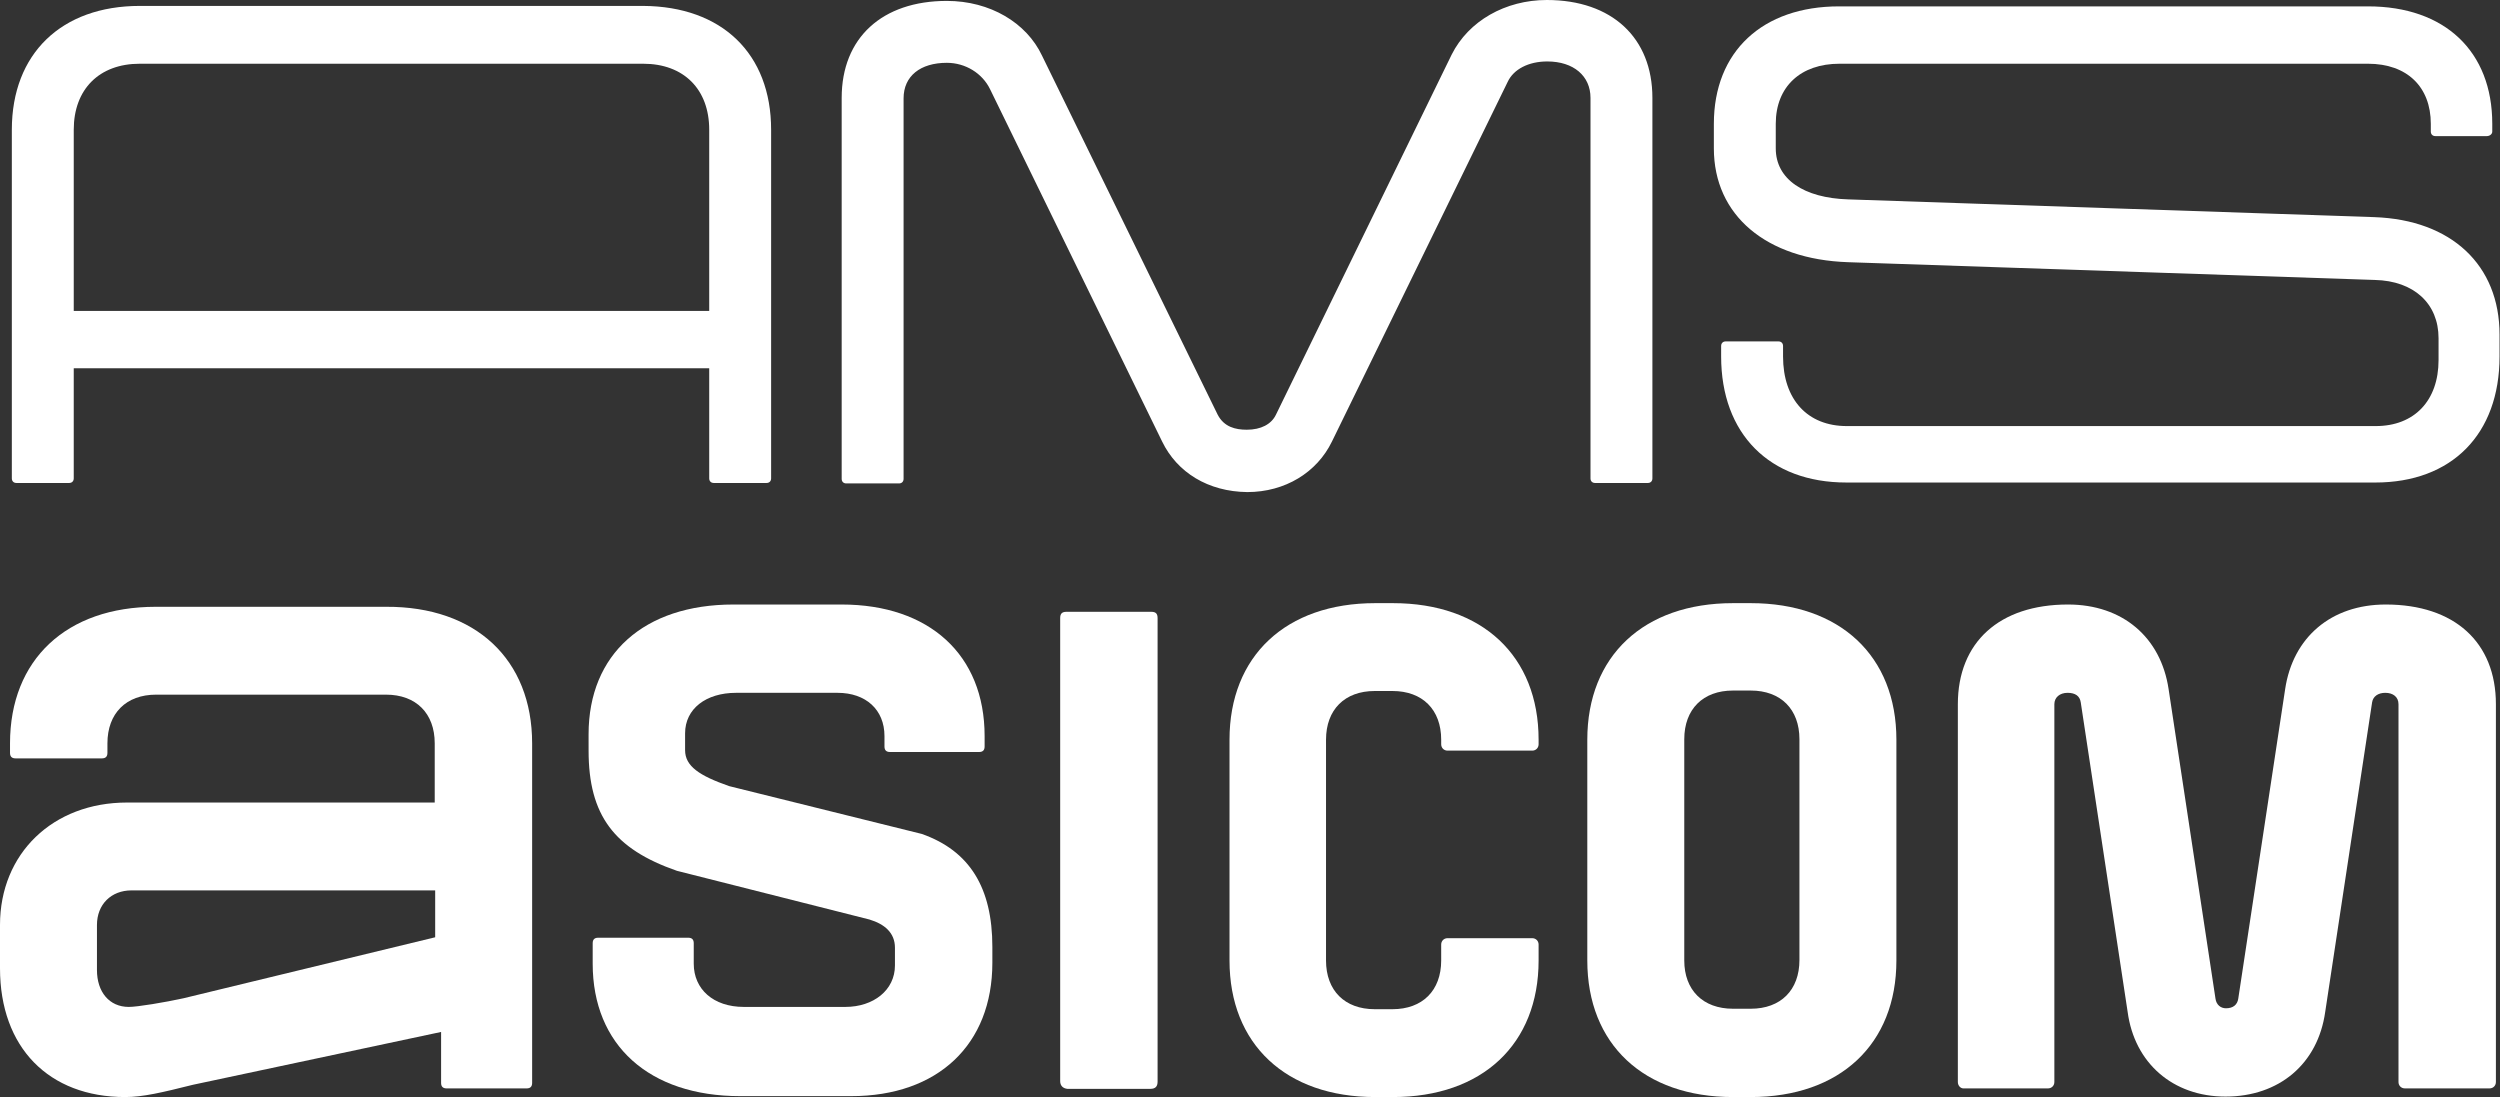
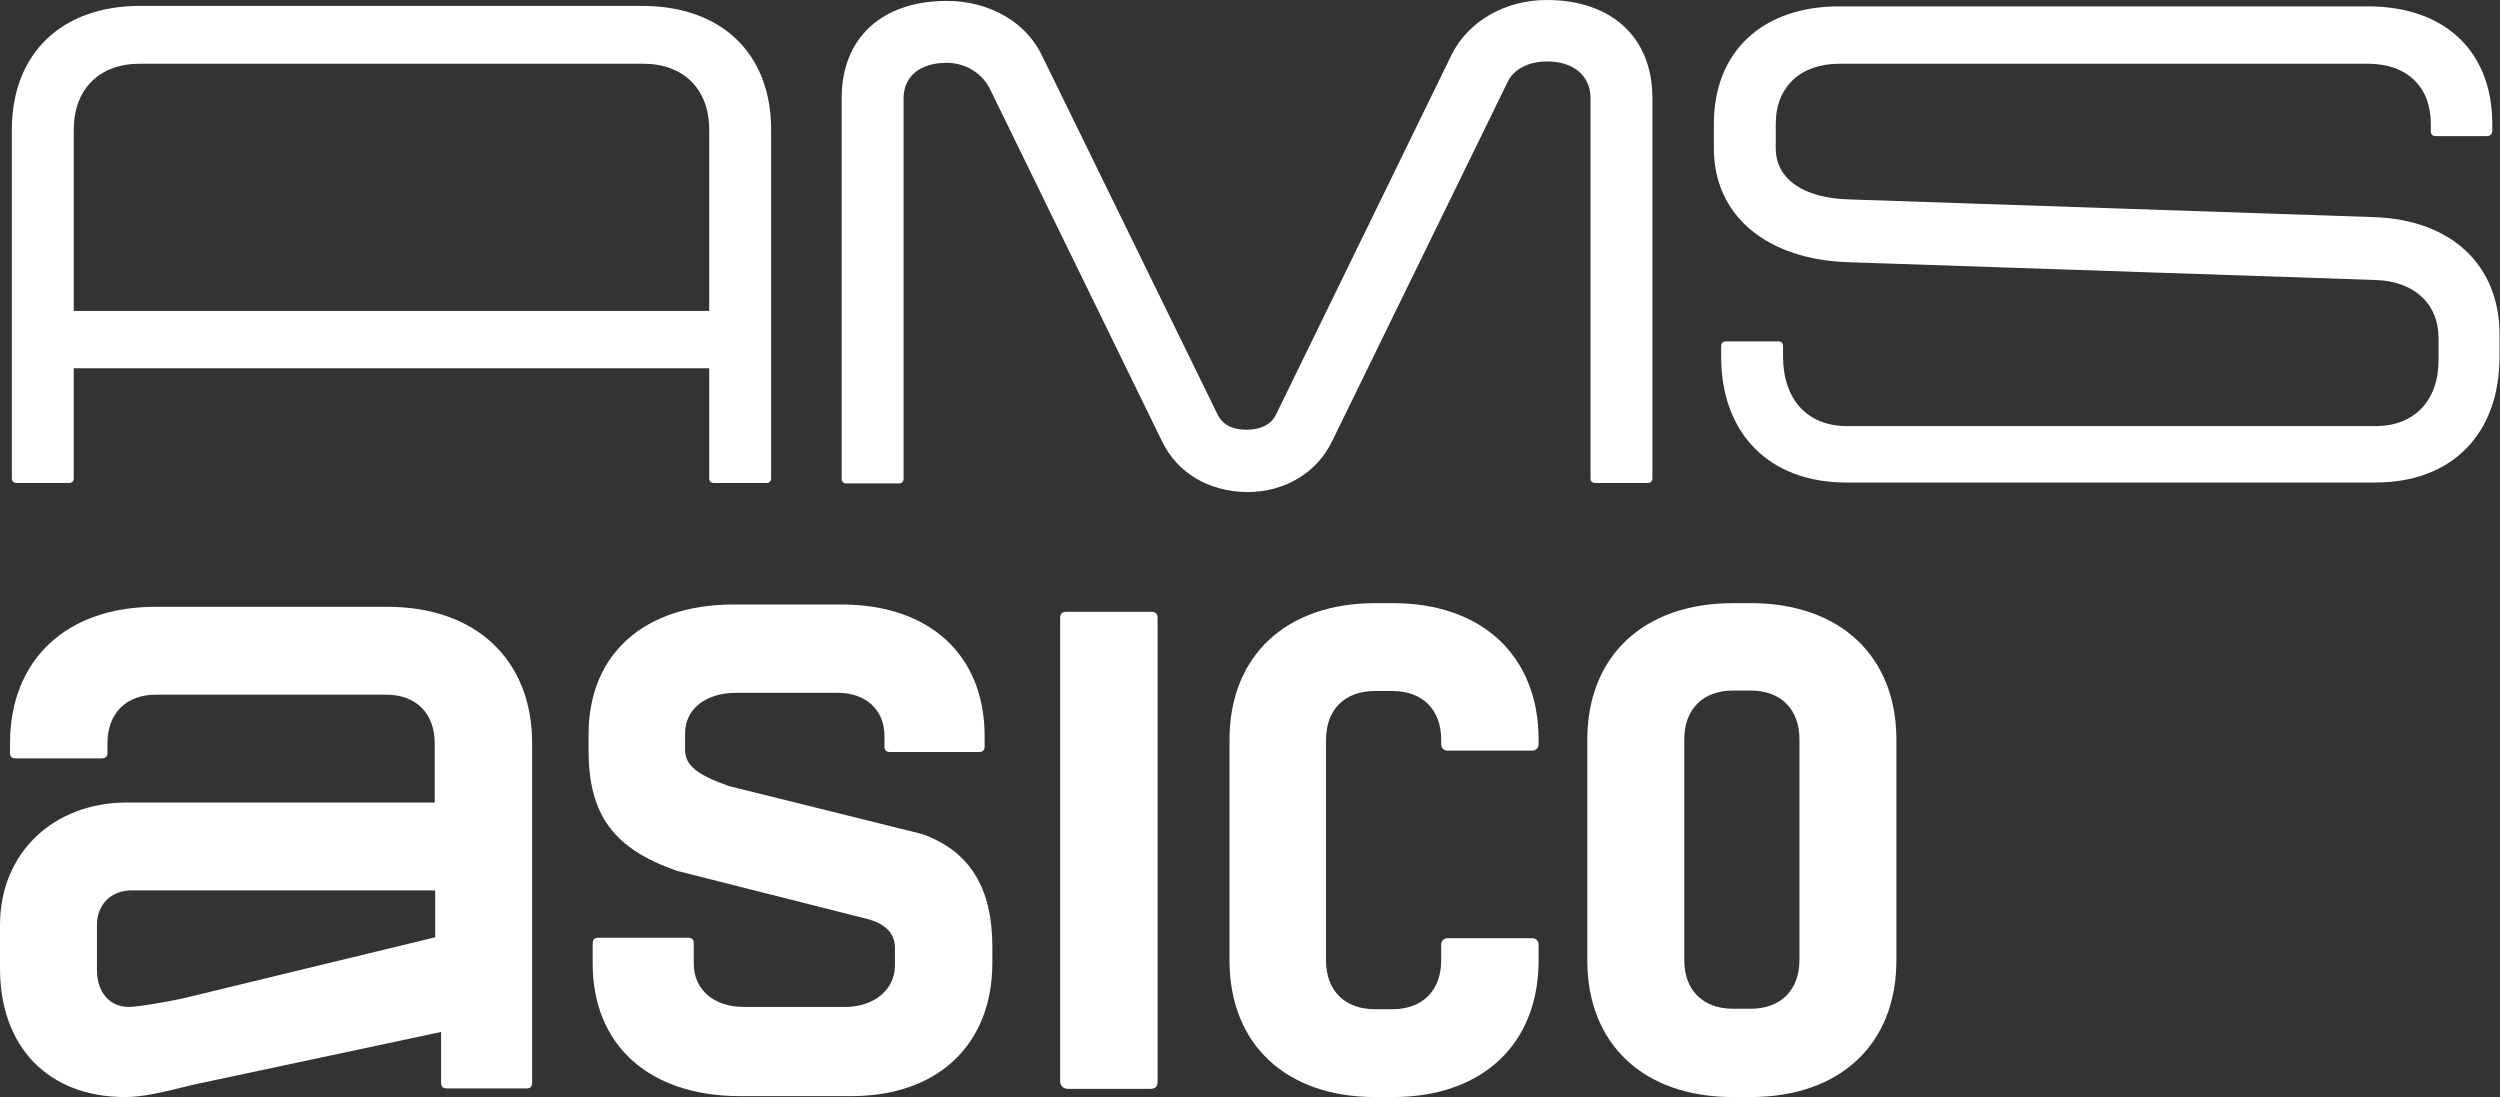
<svg xmlns="http://www.w3.org/2000/svg" version="1.1" id="Capa_1" x="0px" y="0px" viewBox="0 0 549.2 241" style="enable-background:new 0 0 549.2 241;" xml:space="preserve">
  <rect x="0" y="0" width="549.2" height="241" fill="#333333" stroke="none" />
  <style type="text/css">
	.st0{fill:#FFFFFF;}
</style>
  <g>
    <g>
      <path class="st0" d="M169.4,28.5v76.6c0,0.6-0.4,1-1,1h-11.6c-0.6,0-1-0.4-1-1V80.9H16.2v24.2c0,0.6-0.4,1-1,1H3.6    c-0.6,0-1-0.4-1-1V28.5c0-16.7,10.9-27.2,28.1-27.2h110.6C158.6,1.4,169.4,11.8,169.4,28.5z M155.8,68.3V28.5    c0-8.9-5.6-14.5-14.5-14.5H30.7c-8.9,0-14.5,5.6-14.5,14.5v39.8H155.8z" />
      <path class="st0" d="M255.3,97l-37.8-77.4c-1.7-3.5-5.4-5.8-9.5-5.8c-5.8,0-9.5,2.9-9.5,7.8v83.6c0,0.6-0.4,1-1,1h-11.6    c-0.6,0-1-0.4-1-1V21.5c0-13.2,8.9-21.3,23.1-21.3c9.5,0,17.5,4.8,20.9,12l38.6,78.9c1.4,2.7,3.9,3.3,6.4,3.3    c3.1,0,5.4-1.2,6.4-3.3L318.9,12c3.7-7.4,11.8-12,20.9-12C354.1,0,363,8.3,363,21.5v83.6c0,0.6-0.4,1-1,1h-11.6c-0.6,0-1-0.4-1-1    V21.5c0-4.8-3.7-8-9.5-8c-4.1,0-7.4,1.7-8.7,4.5L292.6,97c-3.3,6.8-10.3,11.1-18.6,11.1C265.4,108,258.6,103.8,255.3,97z" />
      <path class="st0" d="M404.1,14c-8.5,0-14,5-14,13.2v5.4c0,6.8,6.2,10.9,15.9,11.2l115.6,3.9c16.9,0.6,27.5,10.5,27.5,25.8v4.8    c0,17.1-10.5,27.7-27.3,27.7H405.6c-16.9,0-27.5-10.7-27.5-27.7V76c0-0.6,0.4-1,1-1h11.6c0.6,0,1,0.4,1,1v2.3    c0,9.5,5.4,15.3,14,15.3h116.2c8.5,0,13.8-5.6,13.8-14.5v-4.8c0-7.6-5.4-12.6-14-12.8L406,57.6c-18-0.6-29.5-10.3-29.5-25v-5.4    c0-15.9,10.7-25.8,27.5-25.8h116.2c16.9,0,27.3,9.9,27.3,25.8v1.7c0,0.6-0.6,1-1.2,1H535c-0.6,0-1-0.4-1-1v-1.7    c0-8.1-5.2-13.2-13.8-13.2H404.1z" />
    </g>
    <g>
      <path class="st0" d="M116.9,163.3v74.6c0,0.8-0.4,1.2-1.2,1.2H98.1c-0.8,0-1.2-0.4-1.2-1.2v-11.2l-54.5,11.6    c-6.8,1.7-11,2.7-14.9,2.7C10.7,241,0,230.1,0,212.7v-9.5c0-15.7,11.6-26.9,27.9-26.9h67.6v-13c0-6.6-4.1-10.7-10.7-10.7H34.3    c-6.6,0-10.7,4.1-10.7,10.7v2.1c0,0.8-0.4,1.2-1.2,1.2h-19c-0.8,0-1.2-0.4-1.2-1.2v-2.1c0-18.4,12.4-30,32-30h50.6    C104.5,133.2,116.9,144.9,116.9,163.3z M95.6,205.9v-10.3H28.9c-4.5,0-7.6,3.1-7.6,7.6v9.9c0,4.8,2.7,8.1,7,8.1    c1.9,0,7.9-1,12-1.9L95.6,205.9z" />
      <path class="st0" d="M129.3,161.3c0-17.6,12.2-28.5,31.8-28.5h23.8c19.2,0,31.4,11,31.4,28.9v2.3c0,0.8-0.4,1.2-1.2,1.2h-19.6    c-0.8,0-1.2-0.4-1.2-1.2v-2.3c0-5.8-4.1-9.5-10.3-9.5h-22.3c-6.6,0-11.2,3.5-11.2,8.9v3.7c0,3.5,3.1,5.6,9.7,7.9l42.3,10.5    c10.5,3.7,15.5,11.8,15.5,24.8v3.5c0,18-12,29.3-31,29.3h-24.4c-20,0-32.4-11.2-32.4-29.1v-4.5c0-0.8,0.4-1.2,1.2-1.2h19.8    c0.8,0,1.2,0.4,1.2,1.2v4.5c0,5.6,4.3,9.5,11,9.5h22.3c6.2,0,10.9-3.7,10.9-9.1v-3.9c0-3.3-2.3-5.2-5.6-6.2l-42.3-10.7    c-13.8-4.8-19.4-12.2-19.4-26.4V161.3z" />
      <path class="st0" d="M232.9,237.5V135.8c0-1,0.4-1.4,1.4-1.4h18.6c1,0,1.4,0.4,1.4,1.4v101.8c0,1-0.4,1.6-1.6,1.6h-18.2    C233.5,239.1,232.9,238.5,232.9,237.5z" />
      <path class="st0" d="M338,207.5v3.5c0,18.4-12.4,30-32,30h-3.9c-19.6,0-32-11.6-32-30v-48.5c0-18.4,12.4-30,32-30h3.9    c19.6,0,32,11.6,32,30v1c0,0.8-0.6,1.4-1.4,1.4h-18.6c-0.8,0-1.4-0.6-1.4-1.4v-1c0-6.6-4.1-10.7-10.7-10.7h-3.9    c-6.6,0-10.7,4.1-10.7,10.7V211c0,6.6,4.1,10.7,10.7,10.7h3.9c6.6,0,10.7-4.1,10.7-10.7v-3.5c0-0.8,0.6-1.4,1.4-1.4h18.6    C337.4,206.1,338,206.7,338,207.5z" />
      <path class="st0" d="M380.7,132.5h3.9c19.6,0,32,11.6,32,30V211c0,18.4-12.4,30-32,30h-3.9c-19.6,0-32-11.6-32-30v-48.5    C348.7,144.1,361.1,132.5,380.7,132.5z M380.7,221.6h3.9c6.6,0,10.7-4.1,10.7-10.7v-48.5c0-6.6-4.1-10.7-10.7-10.7h-3.9    c-6.6,0-10.7,4.1-10.7,10.7V211C370,217.5,374.1,221.6,380.7,221.6z" />
-       <path class="st0" d="M430.1,237.7v-83c0-13.6,9.1-21.9,24.2-21.9c12,0,20.4,7.2,22.1,18.6l10.3,68c0.2,1.4,1.2,2.1,2.3,2.1    c1.6,0,2.5-0.8,2.7-2.1l10.3-68c1.7-11.4,10.1-18.6,22.1-18.6c15.1,0,24.2,8.3,24.2,21.9v83c0,0.8-0.6,1.4-1.4,1.4h-18.6    c-0.8,0-1.4-0.6-1.4-1.4v-83c0-1.6-1.2-2.5-2.9-2.5c-1.6,0-2.7,0.8-2.9,2.1l-10.3,68c-1.6,11.4-10.1,18.6-21.9,18.6    c-11.6,0-20-7.4-21.5-18.6l-10.3-68c-0.2-1.4-1.2-2.1-2.9-2.1s-2.9,1-2.9,2.5v83c0,0.8-0.6,1.4-1.4,1.4h-18.6    C430.7,239.1,430.1,238.5,430.1,237.7z" />
    </g>
  </g>
</svg>